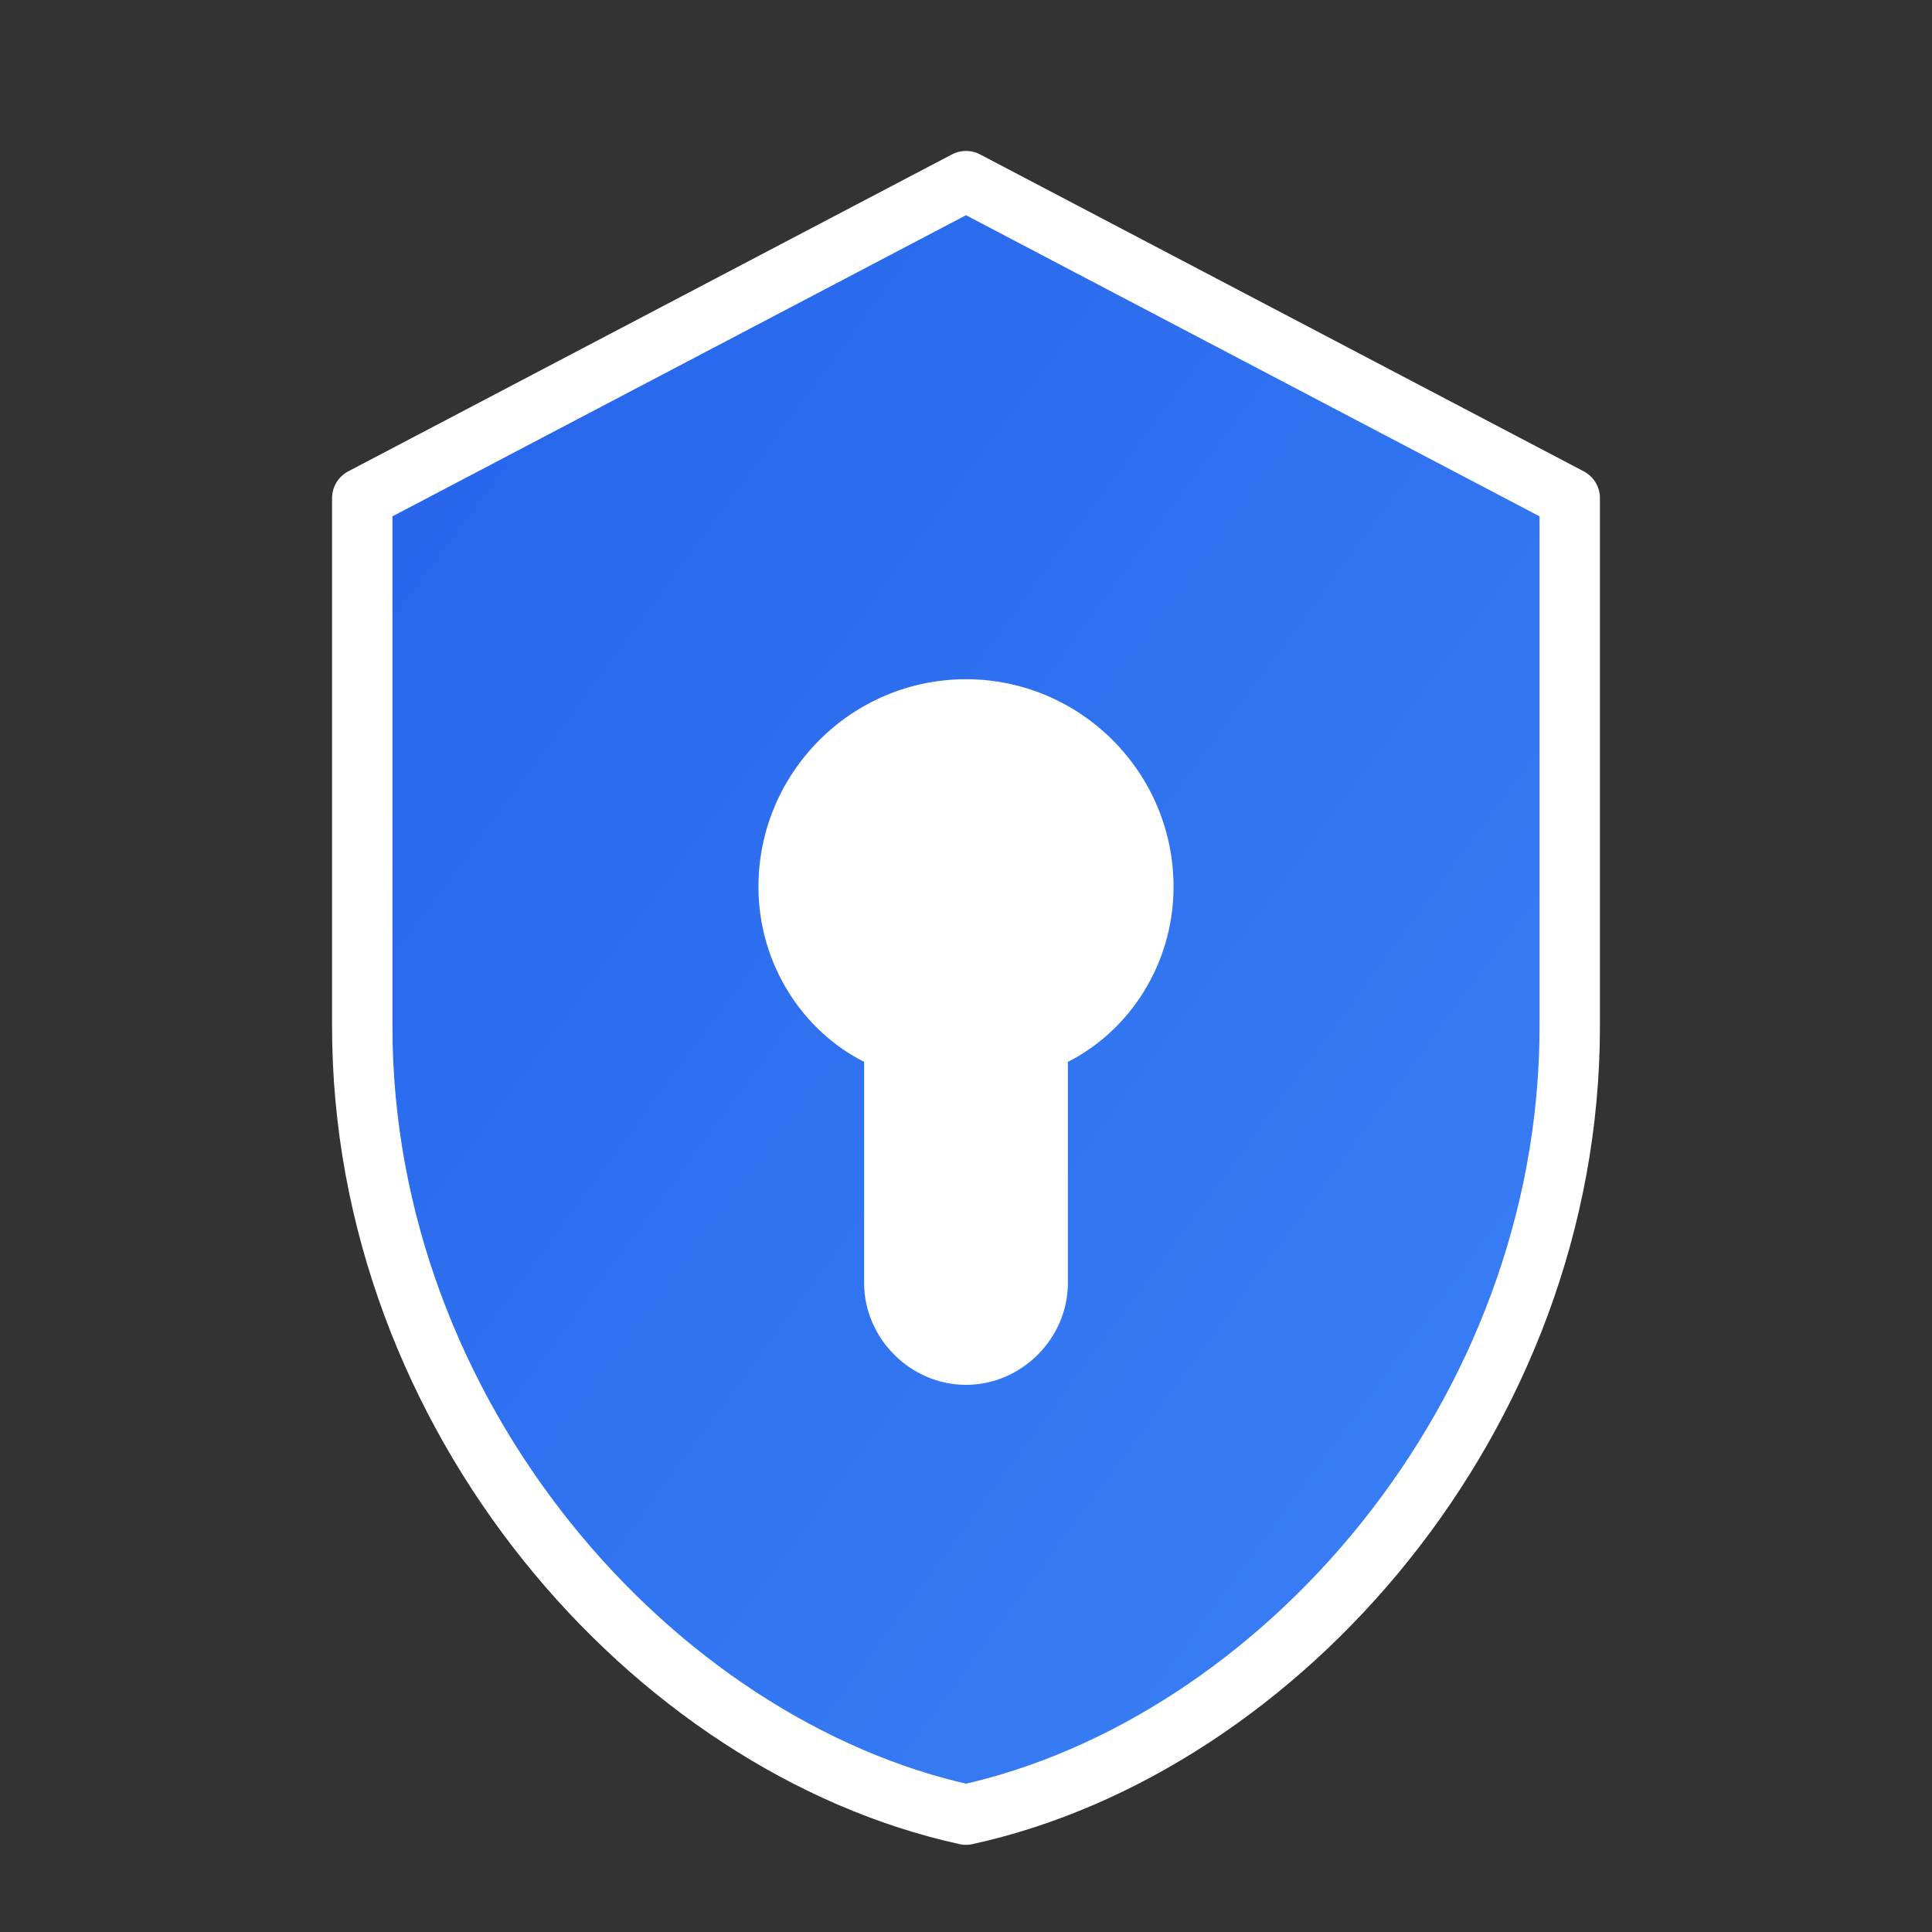
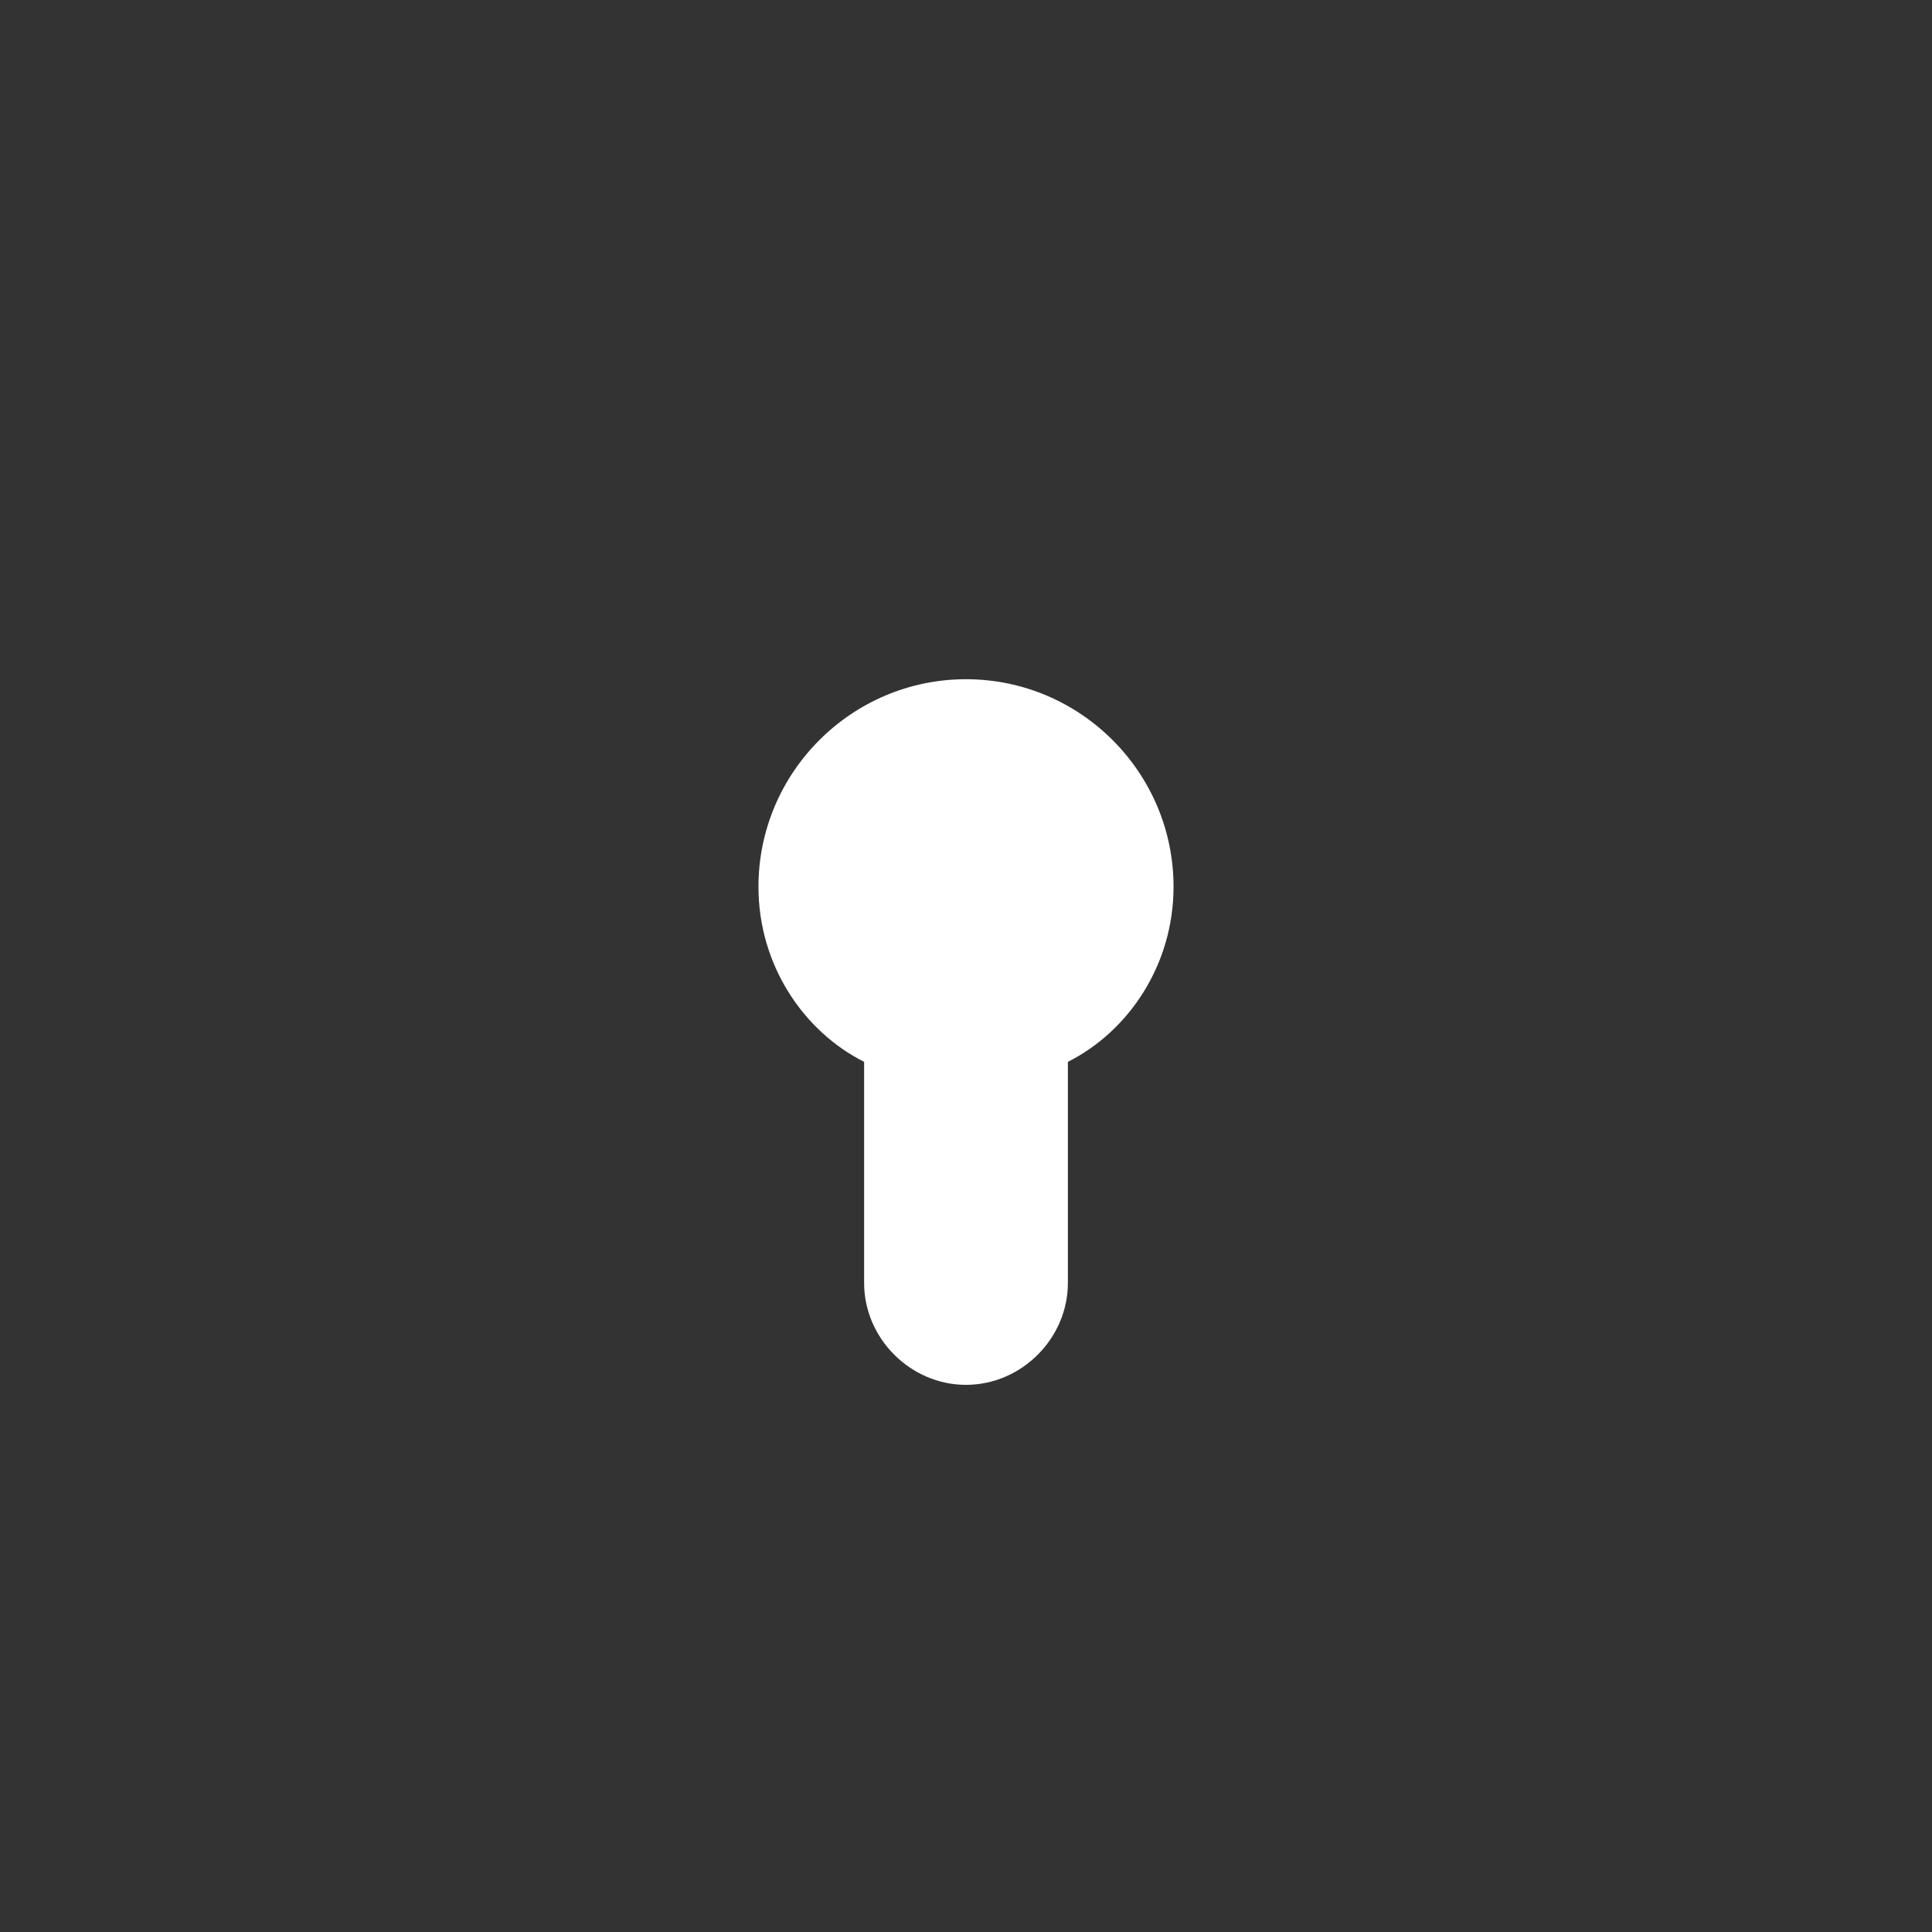
<svg xmlns="http://www.w3.org/2000/svg" width="32" height="32" viewBox="0 0 512 512" fill="none">
  <rect x="0" y="0" width="512" height="512" fill="#333333" stroke="none" />
  <defs>
    <linearGradient id="shieldGradient" x1="0%" y1="0%" x2="100%" y2="100%">
      <stop offset="0%" style="stop-color:#2563eb;stop-opacity:1" />
      <stop offset="100%" style="stop-color:#3b82f6;stop-opacity:1" />
    </linearGradient>
  </defs>
-   <path d="M256 48L96 132v140c0 103.5 77 190.7 160 208.9 83-18.2 160-105.4 160-208.9V132L256 48z" fill="url(#shieldGradient)" stroke="#ffffff" stroke-width="16" stroke-linejoin="round" />
  <path d="M256 180c-30.3 0-55 24.7-55 55 0 20.7 11.9 38.3 28 46.4V340c0 14.7 12.3 27 27 27s27-12.3 27-27v-58.6c16.1-8.1 28-25.7 28-46.4 0-30.3-24.7-55-55-55z" fill="#ffffff" />
</svg>